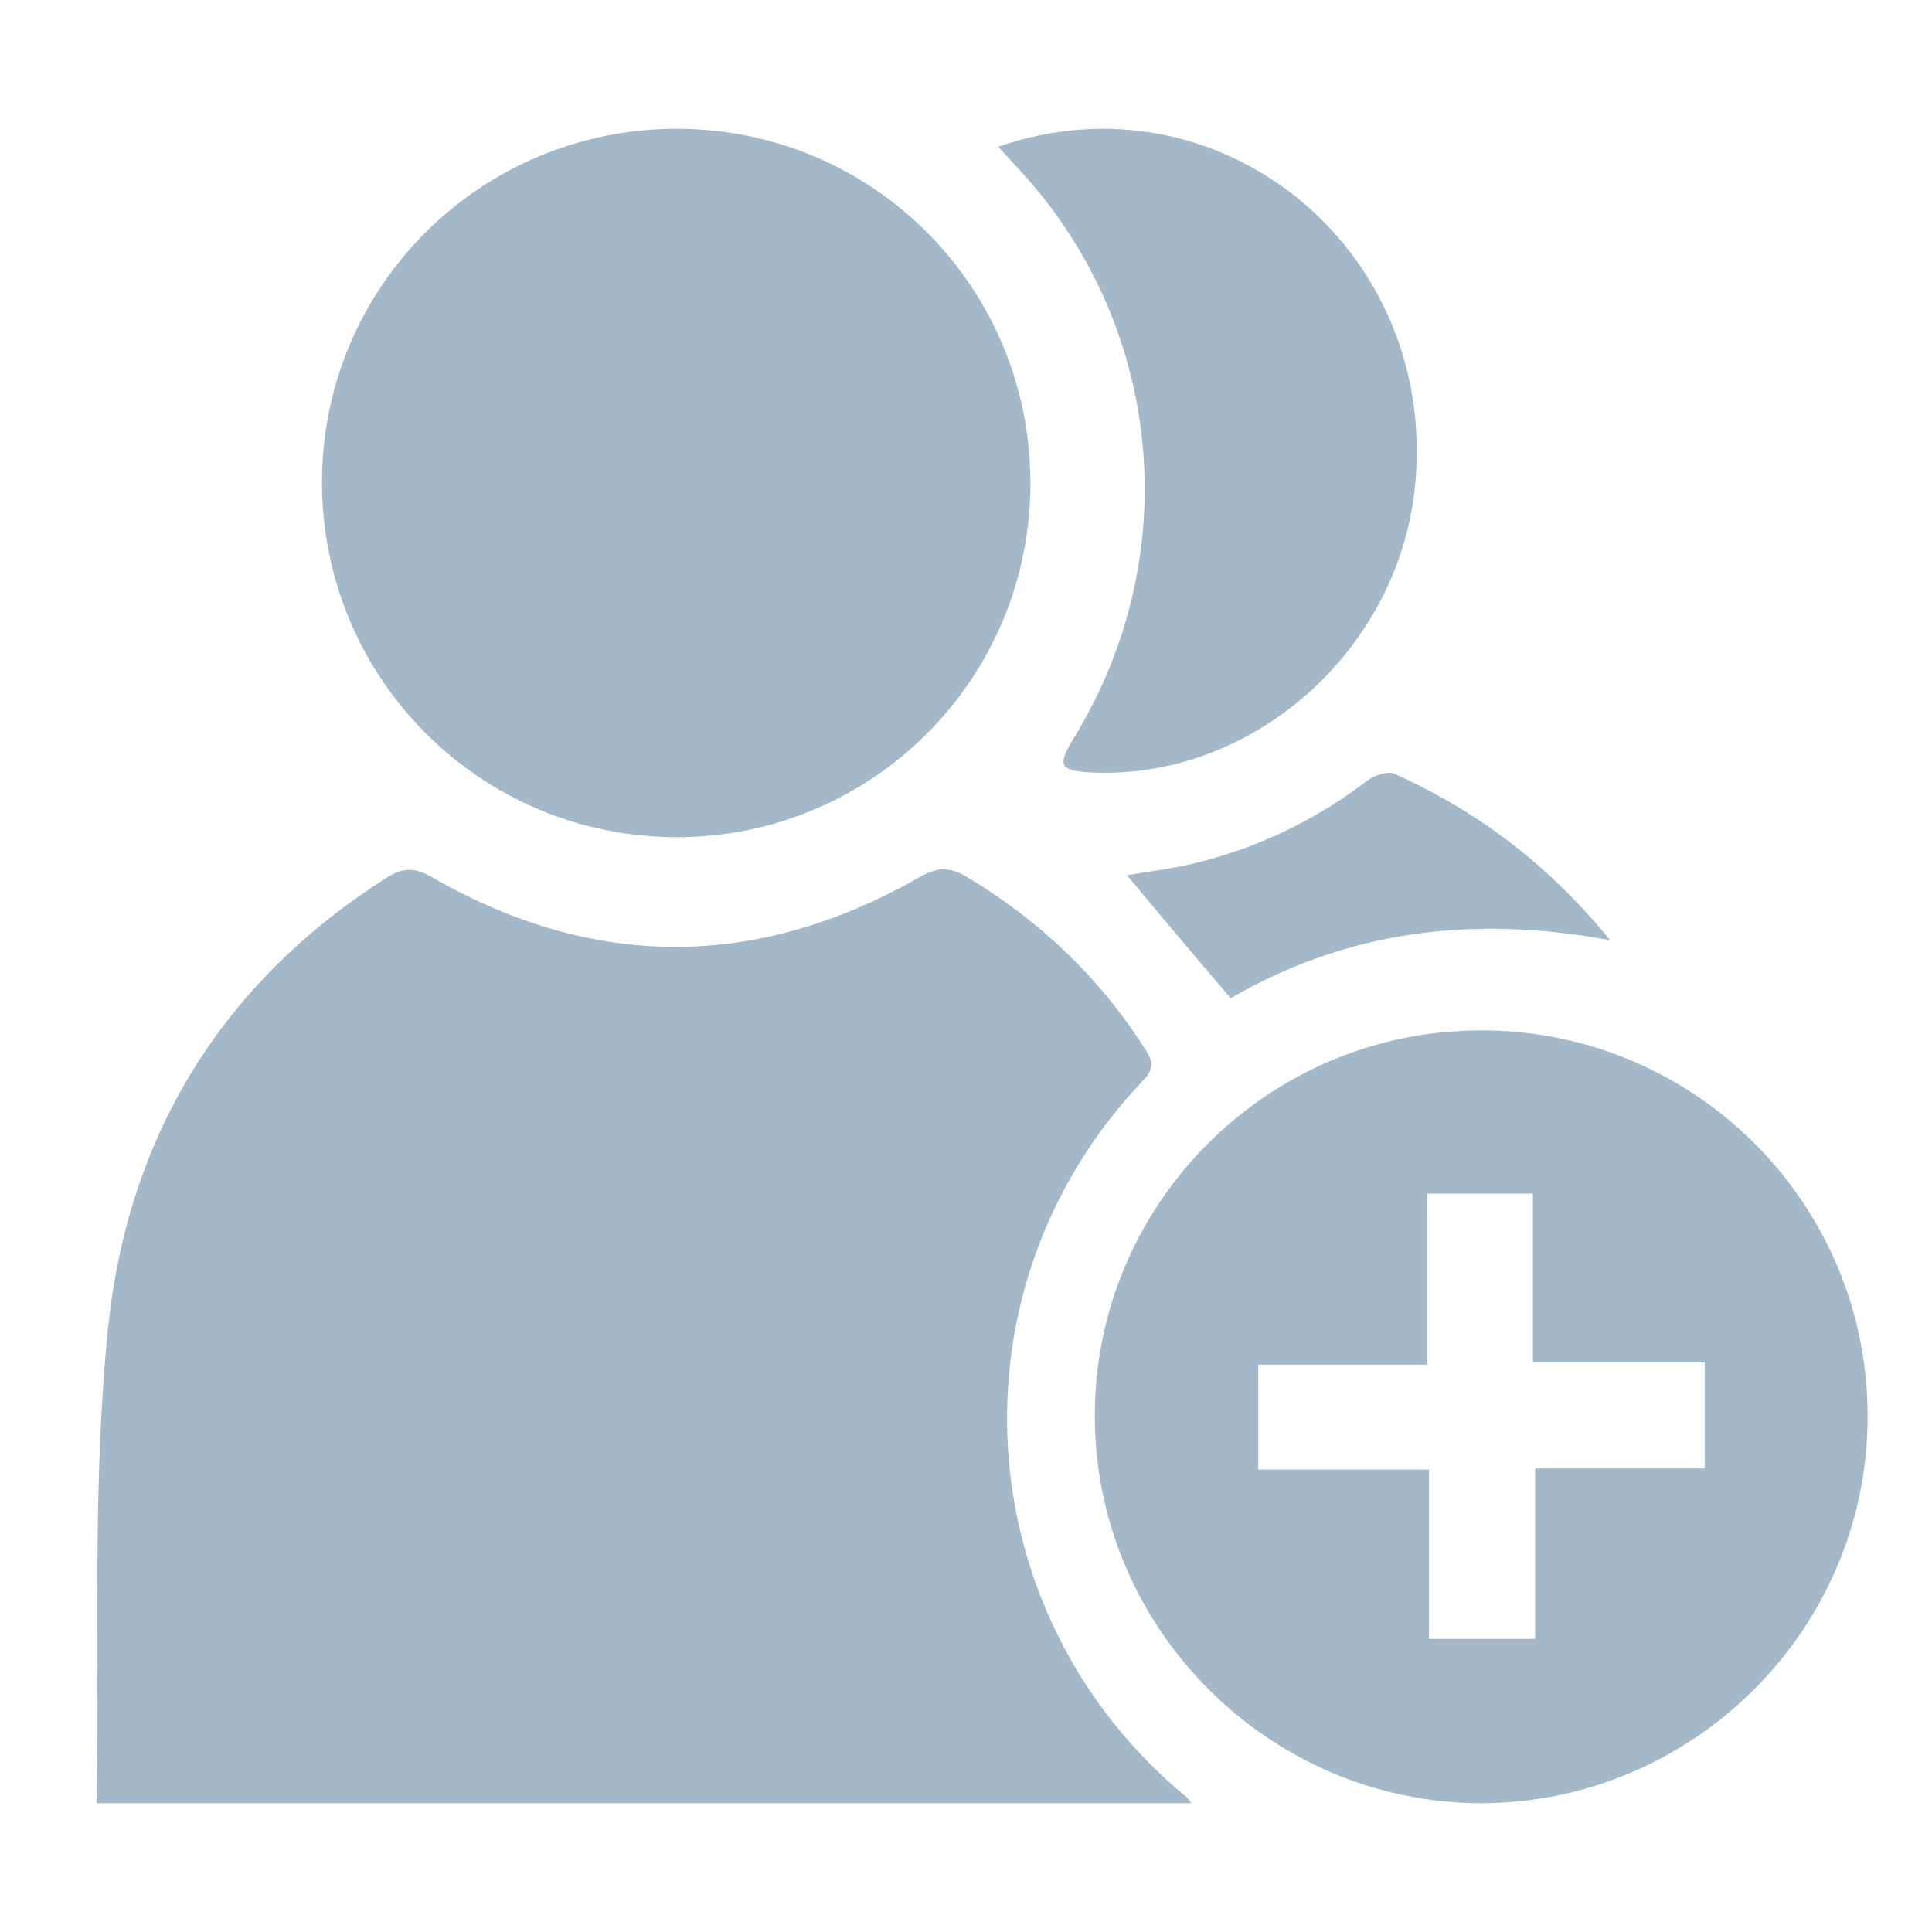
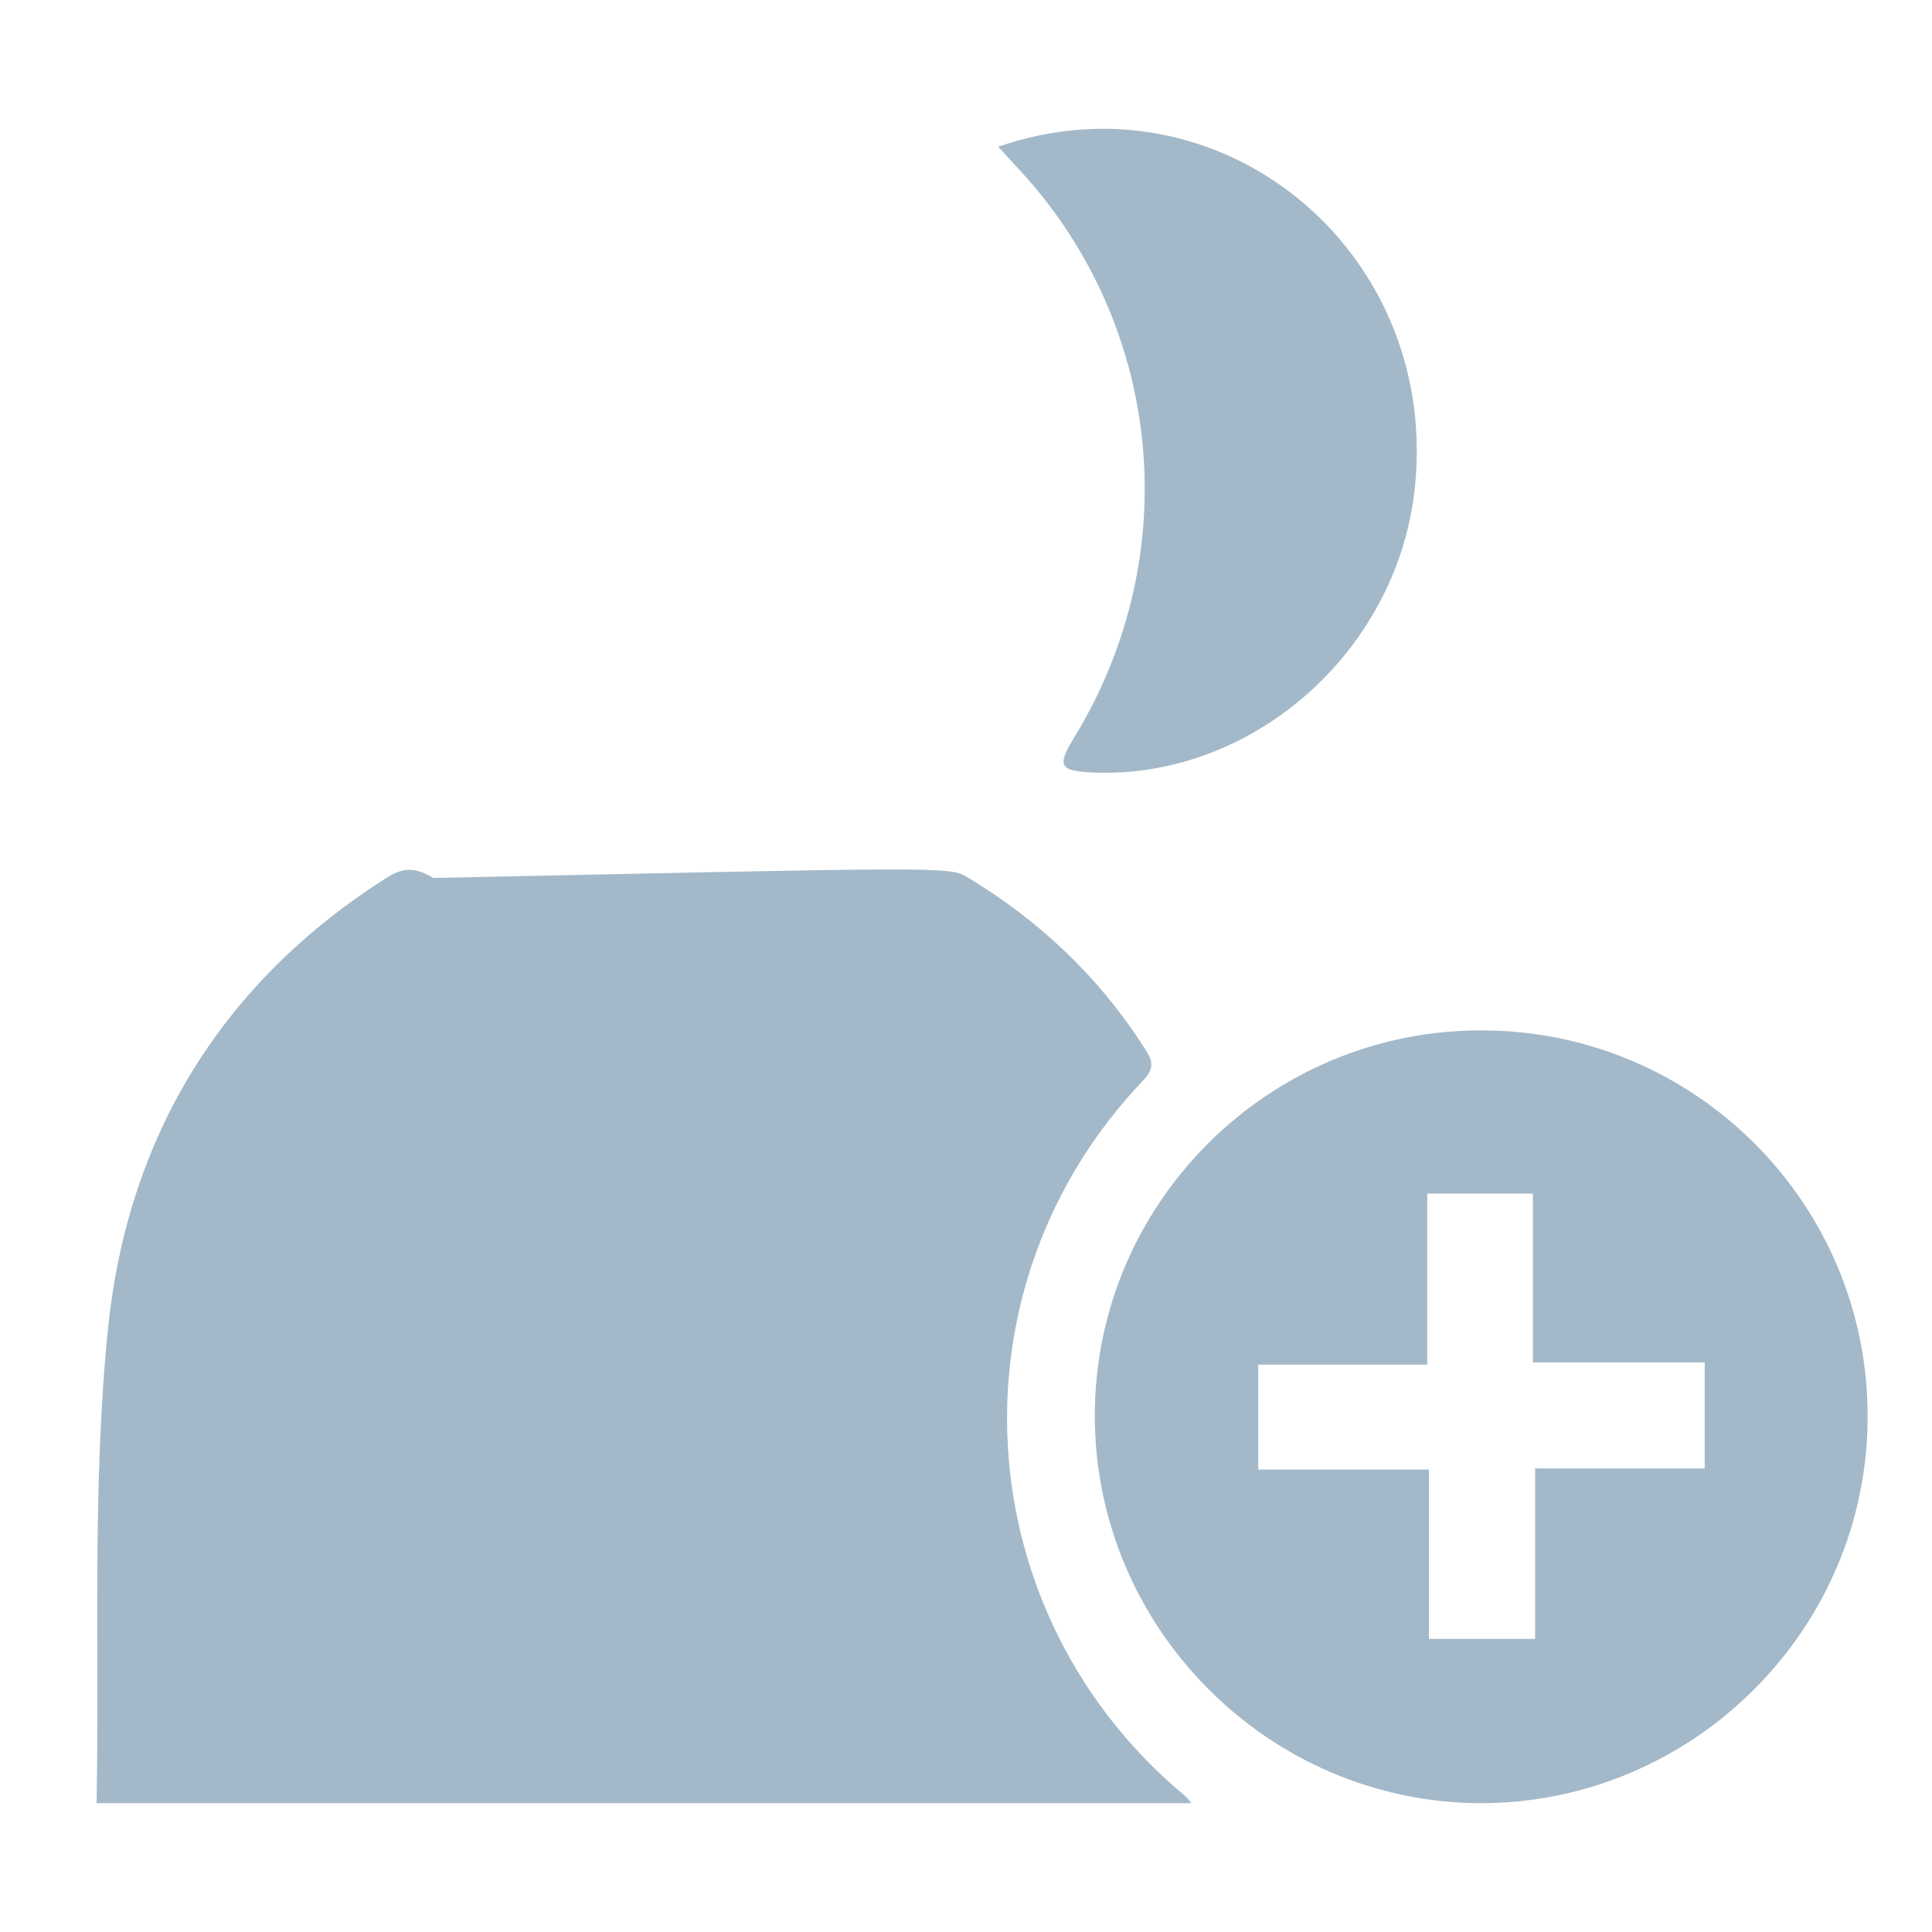
<svg xmlns="http://www.w3.org/2000/svg" width="60" height="60" viewBox="0 0 60 60" fill="none">
-   <path d="M3 56C3.087 51.079 2.861 46.157 3.348 41.322C3.94 35.382 6.811 30.564 11.996 27.266C12.535 26.921 12.901 26.938 13.457 27.266C18.469 30.132 23.515 30.115 28.544 27.249C29.083 26.938 29.466 26.903 30.023 27.231C32.267 28.578 34.112 30.322 35.521 32.515C35.765 32.878 35.904 33.137 35.504 33.551C29.344 40.01 30.023 50.163 36.826 55.793C36.878 55.827 36.896 55.879 37 56C25.69 56 14.432 56 3 56Z" fill="#A3B9C9" />
-   <path d="M21.051 4C27.111 4.017 31.983 8.908 32 14.975C32.017 21.075 27.094 26 21.017 26C14.923 26 10 21.075 10 14.975C10 8.891 14.94 3.983 21.051 4Z" fill="#A3B9C9" />
+   <path d="M3 56C3.087 51.079 2.861 46.157 3.348 41.322C3.94 35.382 6.811 30.564 11.996 27.266C12.535 26.921 12.901 26.938 13.457 27.266C29.083 26.938 29.466 26.903 30.023 27.231C32.267 28.578 34.112 30.322 35.521 32.515C35.765 32.878 35.904 33.137 35.504 33.551C29.344 40.01 30.023 50.163 36.826 55.793C36.878 55.827 36.896 55.879 37 56C25.69 56 14.432 56 3 56Z" fill="#A3B9C9" />
  <path d="M34 43.965C34 37.362 39.404 31.983 46.017 32C52.63 32 58.017 37.379 58 44C58 50.603 52.578 56 45.983 56C39.404 55.983 34 50.569 34 43.965ZM44.377 45.638C44.377 47.448 44.377 49.155 44.377 50.897C45.517 50.897 46.553 50.897 47.675 50.897C47.675 49.121 47.675 47.414 47.675 45.603C49.488 45.603 51.232 45.603 52.941 45.603C52.941 44.465 52.941 43.448 52.941 42.31C51.163 42.31 49.419 42.31 47.606 42.31C47.606 40.483 47.606 38.776 47.606 37.069C46.501 37.069 45.482 37.069 44.325 37.069C44.325 38.845 44.325 40.569 44.325 42.379C42.495 42.379 40.786 42.379 39.076 42.379C39.076 43.517 39.076 44.552 39.076 45.638C40.837 45.638 42.529 45.638 44.377 45.638Z" fill="#A3B9C9" />
  <path d="M31 4.556C37.846 2.191 44.608 7.692 43.956 14.976C43.506 20.135 38.947 24.214 33.922 23.991C32.903 23.94 32.82 23.786 33.354 22.912C36.861 17.187 36.109 9.955 31.518 5.122C31.367 4.95 31.217 4.796 31 4.556Z" fill="#A3B9C9" />
-   <path d="M38.221 31C37.118 29.711 36.085 28.488 35 27.182C35.665 27.067 36.348 26.984 36.995 26.835C39.026 26.356 40.846 25.48 42.491 24.224C42.701 24.075 43.104 23.943 43.296 24.026C45.904 25.199 48.11 26.868 50 29.198C45.694 28.405 41.809 28.918 38.221 31Z" fill="#A3B9C9" />
</svg>